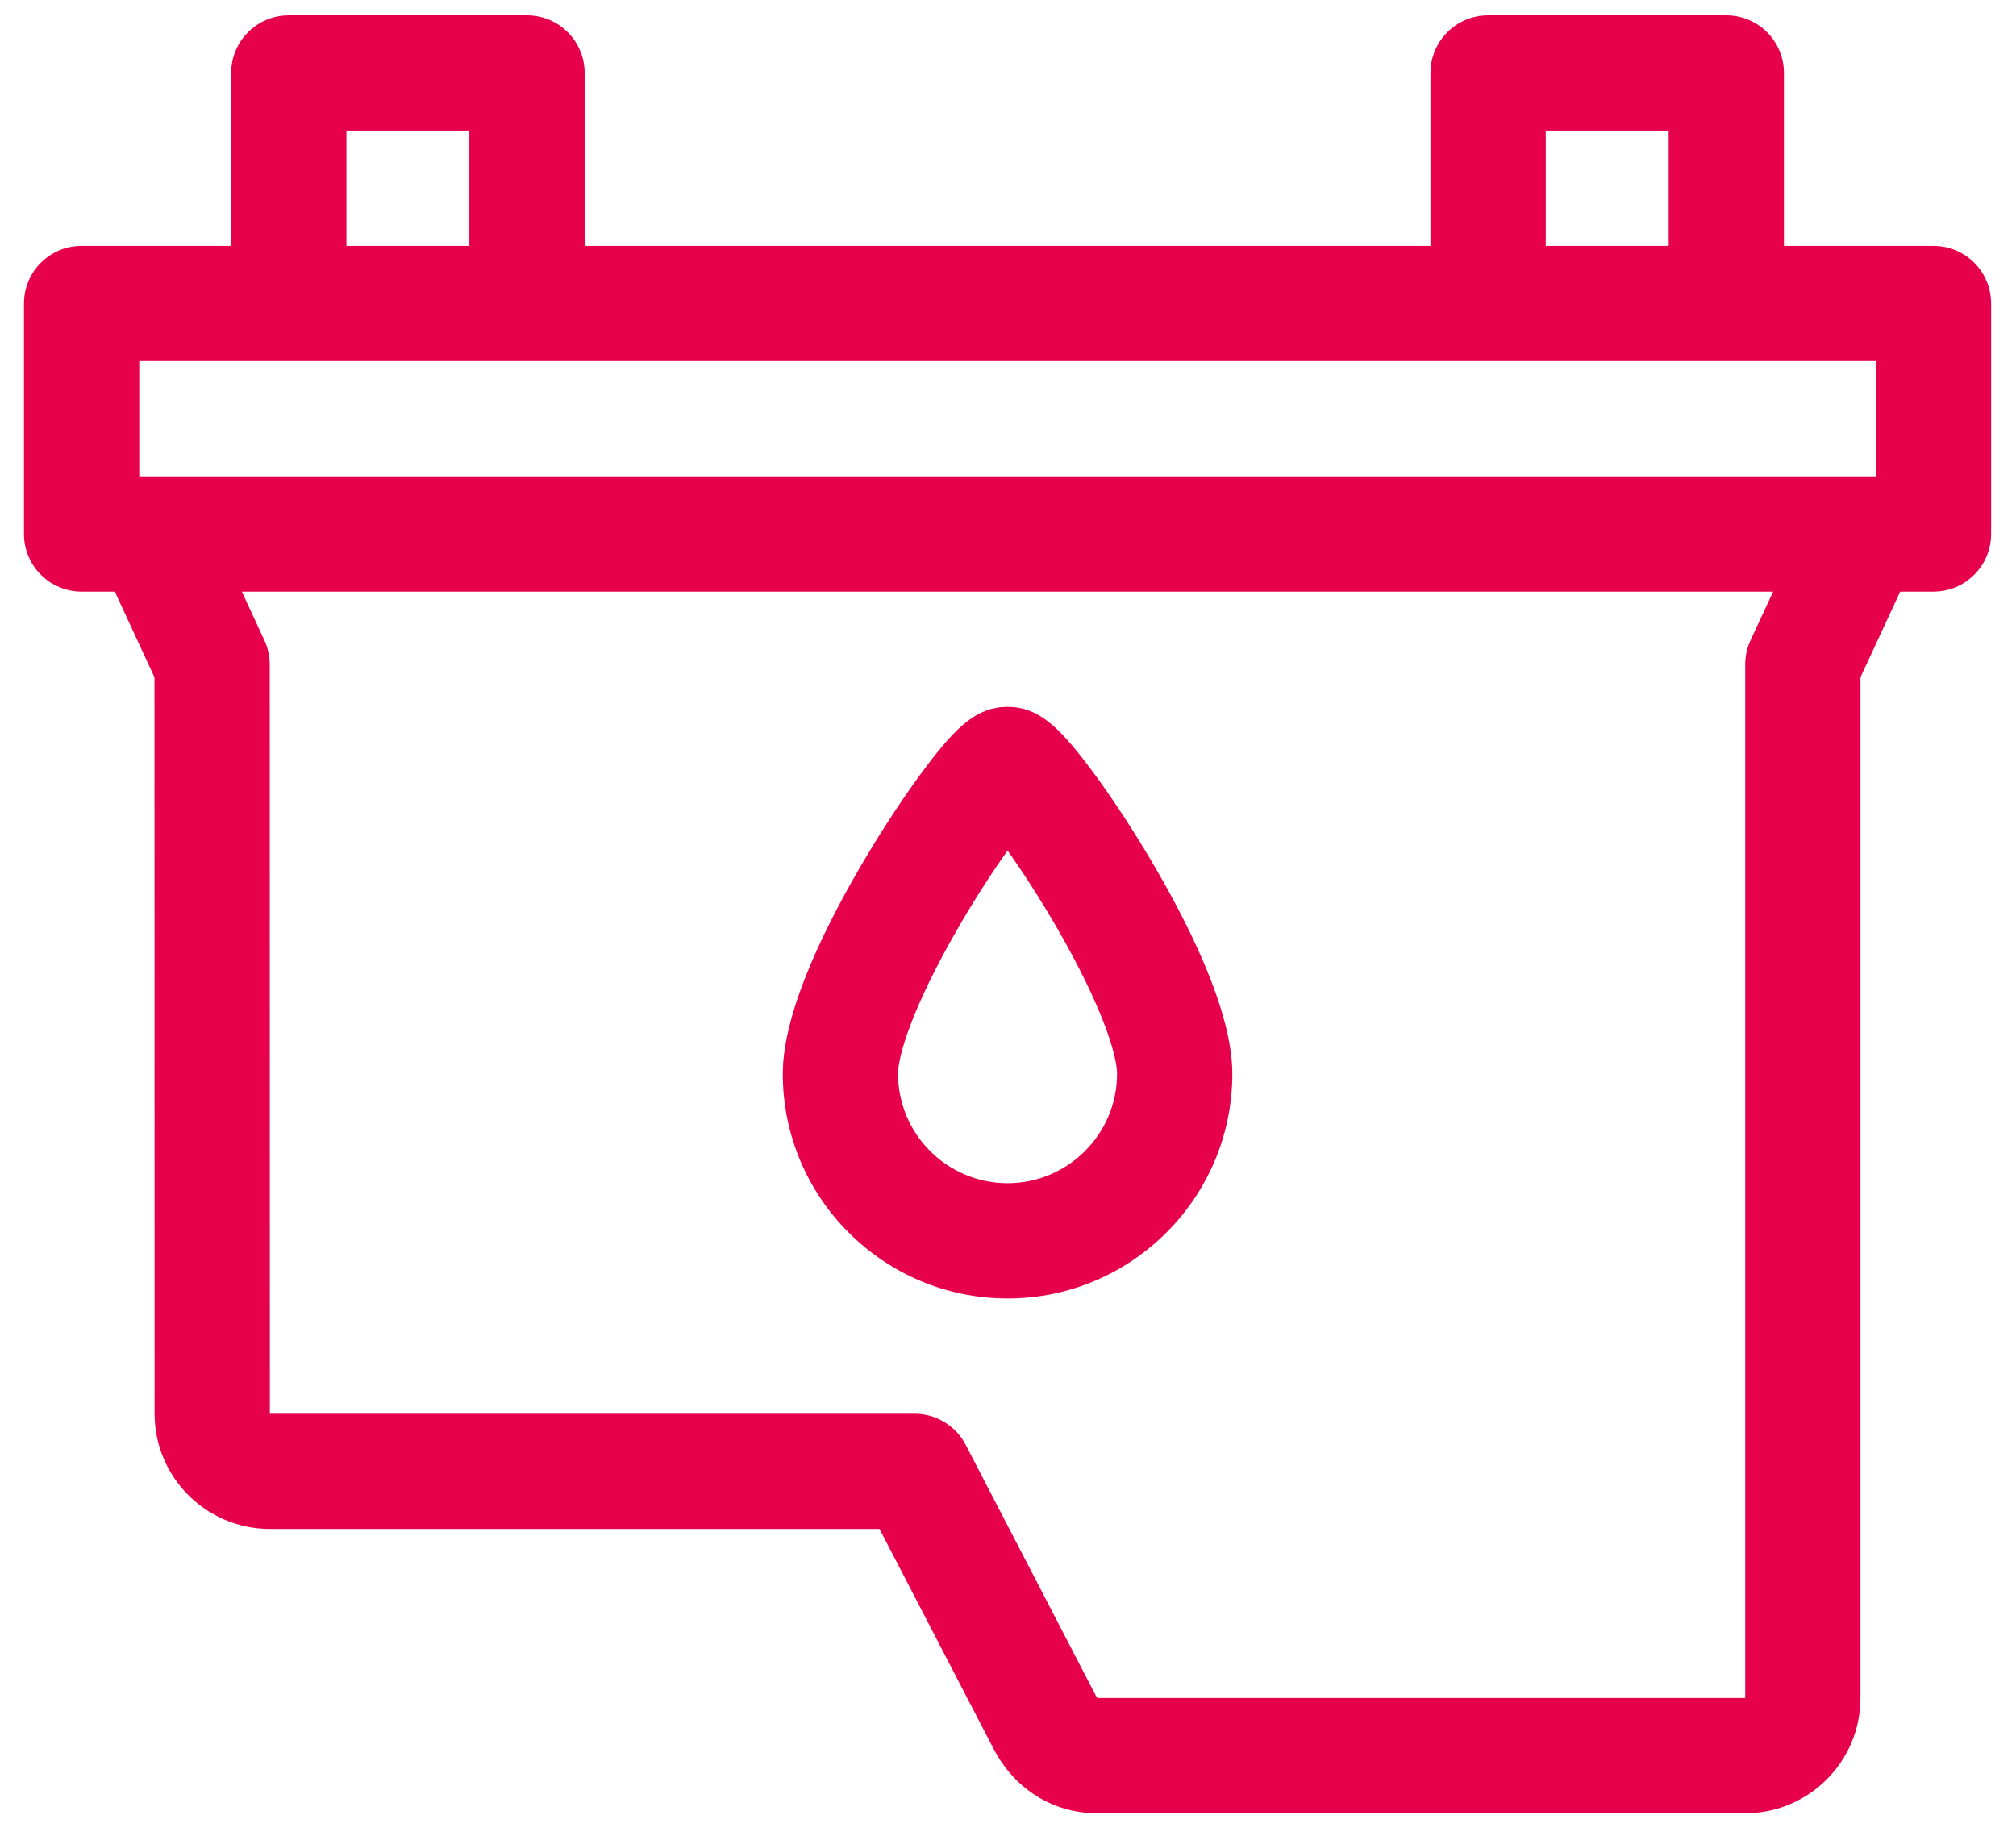
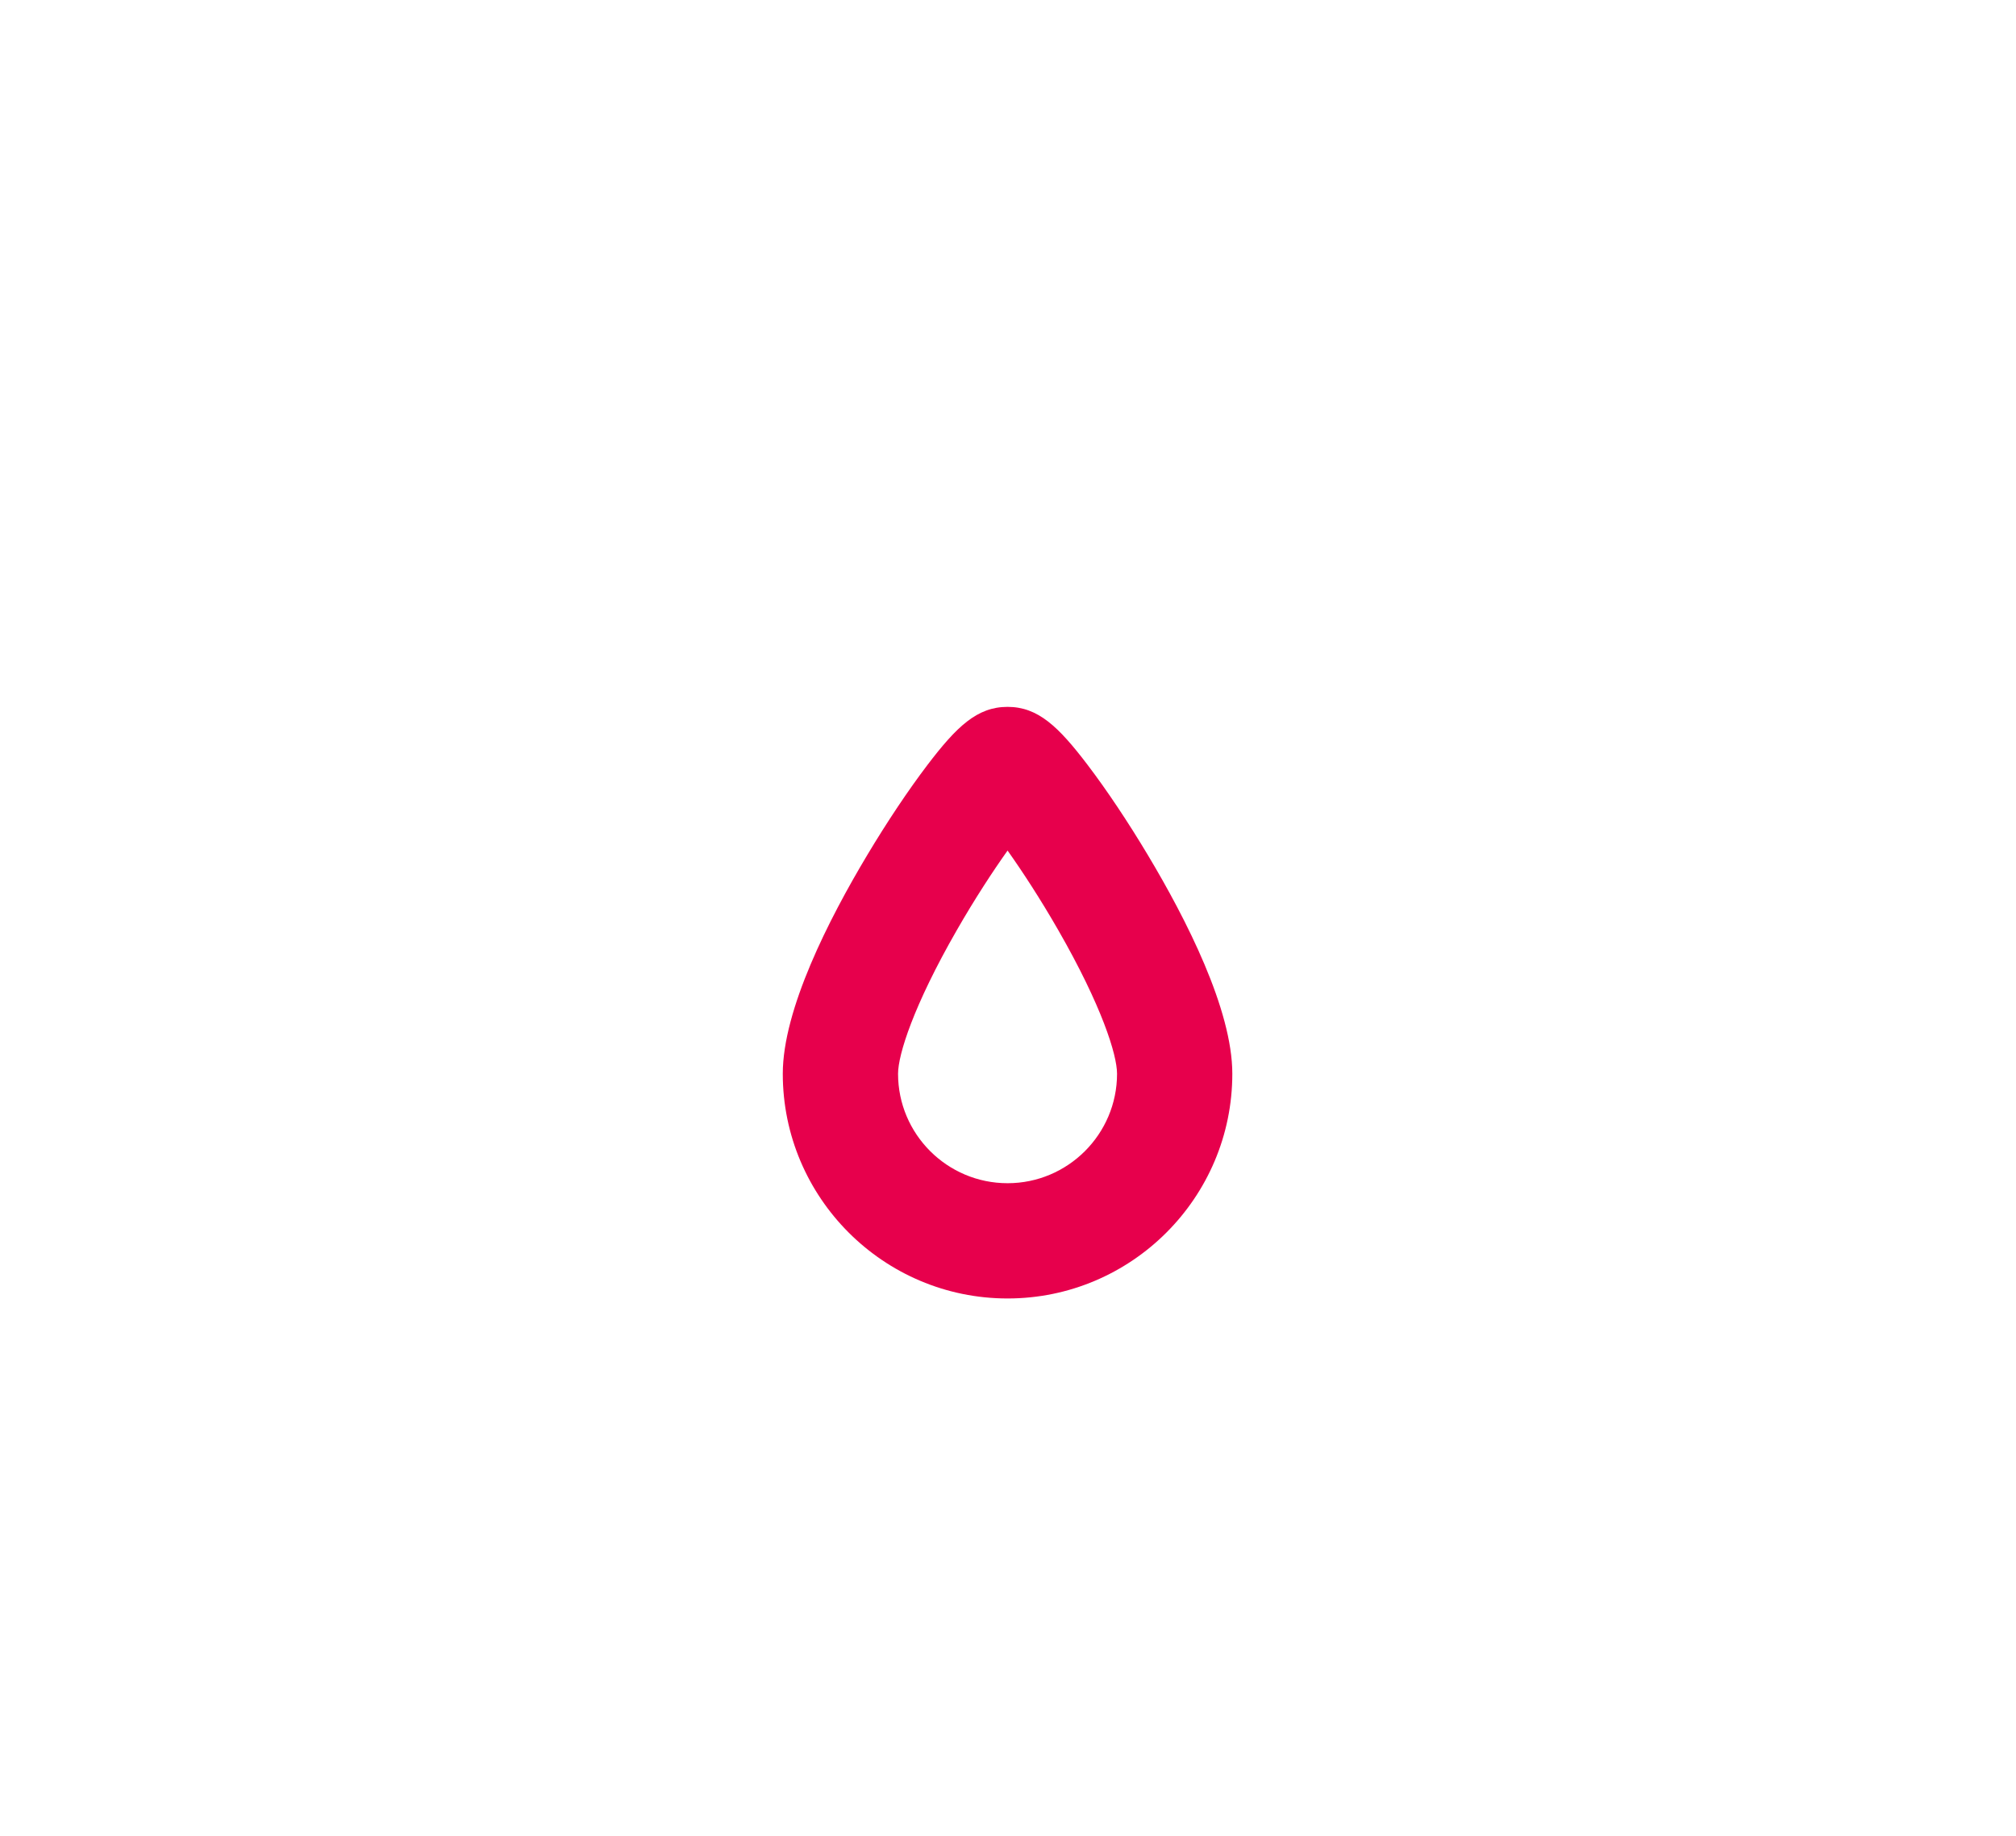
<svg xmlns="http://www.w3.org/2000/svg" width="56" height="51" viewBox="0 0 56 51" fill="none">
  <path d="M27.988 36.072C31.43 36.072 34.231 33.271 34.231 29.829C34.231 28.047 32.954 25.539 31.882 23.749C31.333 22.831 30.739 21.943 30.212 21.25C29.398 20.18 28.831 19.637 27.988 19.637C27.144 19.637 26.577 20.18 25.763 21.25C25.236 21.943 24.642 22.831 24.093 23.749C23.021 25.539 21.744 28.047 21.744 29.829C21.744 33.271 24.545 36.072 27.988 36.072ZM26.576 25.844C27.078 24.969 27.579 24.204 27.988 23.629C28.396 24.204 28.897 24.969 29.399 25.844C30.602 27.94 31.029 29.3 31.029 29.829C31.029 31.506 29.665 32.87 27.988 32.87C26.31 32.87 24.946 31.506 24.946 29.829C24.946 29.3 25.373 27.94 26.576 25.844Z" fill="#E7004C" />
-   <path d="M53.708 6.83H49.554V2.027C49.554 1.143 48.837 0.426 47.953 0.426H41.336C40.452 0.426 39.735 1.143 39.735 2.027V6.83H16.24V2.027C16.24 1.143 15.523 0.426 14.639 0.426H8.022C7.138 0.426 6.421 1.143 6.421 2.027V6.83H2.267C1.383 6.83 0.666 7.546 0.666 8.431V14.834C0.666 15.718 1.383 16.435 2.267 16.435H3.189L4.291 18.815L4.294 39.274C4.295 41.039 5.731 42.475 7.496 42.475H24.431L27.598 48.58C28.181 49.703 29.255 50.373 30.473 50.373H48.478C50.244 50.373 51.68 48.937 51.68 47.171V18.813L52.784 16.435H53.708C54.592 16.435 55.309 15.718 55.309 14.834V8.431C55.309 7.546 54.592 6.83 53.708 6.83ZM42.937 3.628H46.352V6.83H42.937V3.628ZM9.623 3.628H13.038V6.83H9.623V3.628ZM3.868 10.031H52.107V13.233H3.868V10.031ZM48.627 17.785C48.529 17.996 48.478 18.226 48.478 18.459V47.171L30.484 47.171C30.473 47.16 30.457 47.139 30.44 47.106L26.825 40.137C26.549 39.607 26.002 39.274 25.404 39.274H7.496L7.493 18.462C7.493 18.23 7.442 18.001 7.345 17.79L6.717 16.435H49.254L48.627 17.785Z" fill="#E7004C" />
</svg>